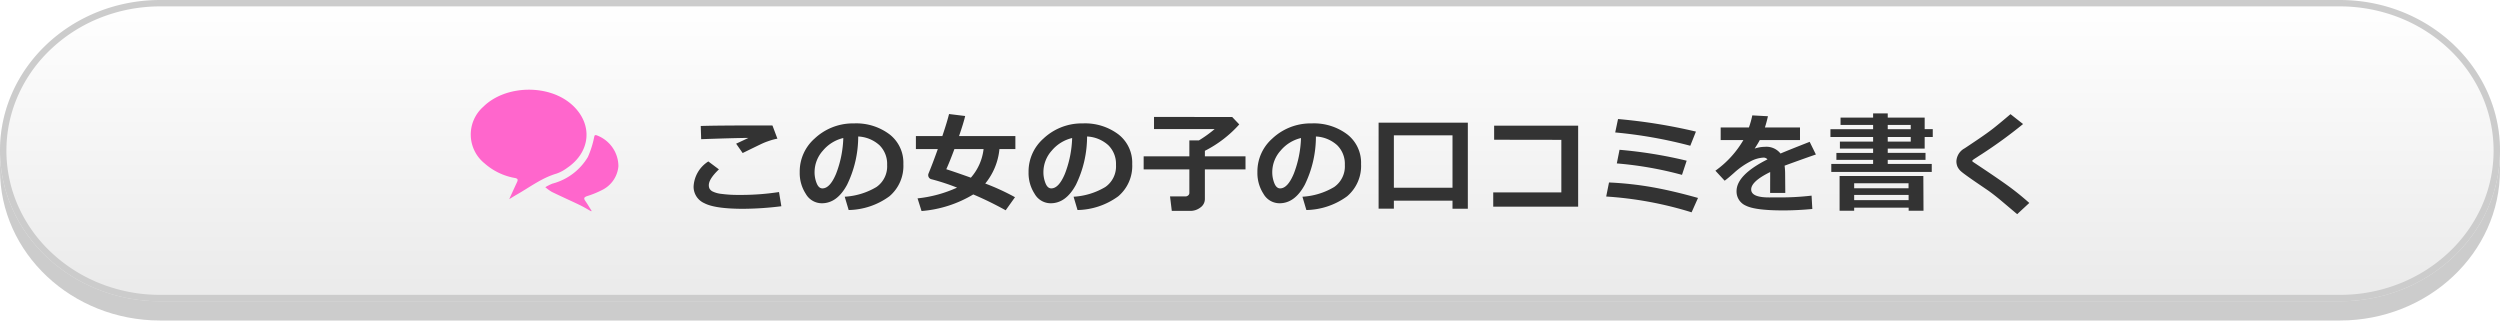
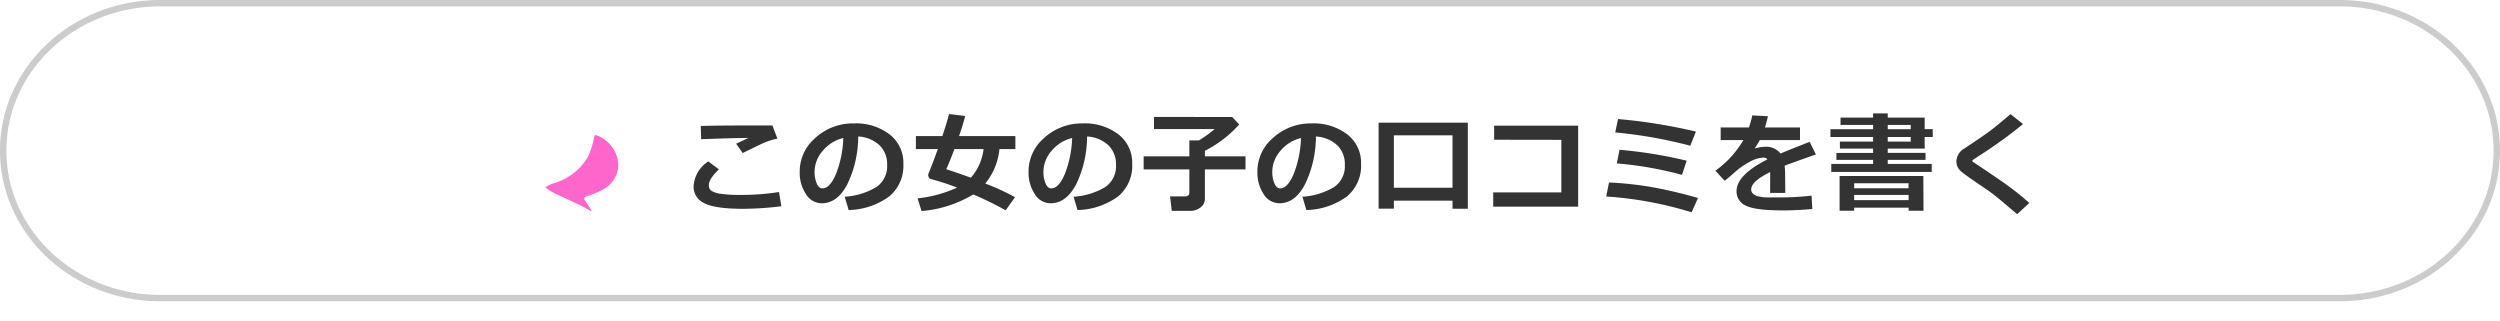
<svg xmlns="http://www.w3.org/2000/svg" width="390" height="50" viewBox="0 0 390 50">
  <defs>
    <linearGradient id="a" x1="0.5" x2="0.5" y2="1" gradientUnits="objectBoundingBox">
      <stop offset="0" stop-color="#FFF" />
      <stop offset="1" stop-color="#EAEAEA" />
    </linearGradient>
    <filter id="b" x="106.75" y="15.75" width="211.25" height="19.25" filterUnits="userSpaceOnUse">
      <feOffset dy="2" input="SourceAlpha" />
      <feGaussianBlur stdDeviation="0.5" result="c" />
      <feFlood flood-color="#FFF" />
      <feComposite operator="in" in2="c" />
      <feComposite in="SourceGraphic" />
    </filter>
  </defs>
  <g transform="translate(-525 -32)">
-     <path d="M0,0H390V50H0Z" transform="translate(525 32)" fill="red" opacity="0" />
-     <path d="M25,0H365c13.807,0,25,10.521,25,23.5S378.807,47,365,47H25C11.193,47,0,36.479,0,23.5S11.193,0,25,0Z" transform="translate(525 35)" fill="#CCC" />
-     <path d="M25,0H365c13.807,0,25,10.521,25,23.5S378.807,47,365,47H25C11.193,47,0,36.479,0,23.5S11.193,0,25,0Z" transform="translate(525 32)" fill="url(#a)" />
    <path d="M25,1a25.224,25.224,0,0,0-9.362,1.776A24.066,24.066,0,0,0,8.007,7.612a22.4,22.4,0,0,0-5.131,7.151,21.277,21.277,0,0,0,0,17.474,22.4,22.4,0,0,0,5.131,7.151,24.066,24.066,0,0,0,7.631,4.836A25.224,25.224,0,0,0,25,46H365a25.224,25.224,0,0,0,9.362-1.776,24.066,24.066,0,0,0,7.631-4.836,22.4,22.4,0,0,0,5.131-7.151,21.277,21.277,0,0,0,0-17.474,22.4,22.4,0,0,0-5.131-7.151,24.066,24.066,0,0,0-7.631-4.836A25.224,25.224,0,0,0,365,1H25m0-1H365c13.807,0,25,10.521,25,23.5S378.807,47,365,47H25C11.193,47,0,36.479,0,23.5S11.193,0,25,0Z" transform="translate(525 32)" fill="#CCC" />
    <g transform="translate(556.5 -298.5)">
-       <path d="M56.93,356.724c3.721-2.485,4.106-6.825.883-9.806-3.6-3.333-10.444-3.212-13.934.251a5.774,5.774,0,0,0,.209,8.814,9.679,9.679,0,0,0,4.738,2.284c.457.091.51.264.335.637-.39.837-.77,1.674-1.226,2.666.523-.314.882-.545,1.255-.754,2.006-1.151,3.862-2.571,6.132-3.235a6.131,6.131,0,0,0,1.608-.856Z" fill="#F6C" />
      <path d="M69.074,356.106c-.347-.1-.325.083-.394.331a14.586,14.586,0,0,1-.97,3.054,9.117,9.117,0,0,1-5.535,4.155,8.3,8.3,0,0,0-1.108.556,7.091,7.091,0,0,0,1.014.733c1.431.7,2.888,1.342,4.323,2.033.628.3,1.217.662,1.825,1l.05-.1c-.325-.514-.635-1.037-.979-1.537-.294-.428-.15-.582.3-.743a14.047,14.047,0,0,0,2.536-1.057,4.561,4.561,0,0,0,2.336-3.605A5.165,5.165,0,0,0,69.074,356.106Z" transform="translate(-7.5 -4.5)" fill="#F6C" />
    </g>
    <g transform="matrix(1,0,0,1,525,32)" filter="url(#b)">
      <path d="M14.775-10.368a8.124,8.124,0,0,0-1.2.311q-.66.22-1.083.411T9.355-8.126L8.334-9.587q.315-.133,1.926-.9-2.457.025-7.379.2l-.066-2.059q2.357-.083,8.981-.083,1.527,0,2.208.008ZM15.39.174a50.116,50.116,0,0,1-5.943.4q-4.408,0-6.076-.88A2.8,2.8,0,0,1,1.7-2.905,4.925,4.925,0,0,1,4-6.815L5.653-5.578q-1.577,1.5-1.577,2.465a1.285,1.285,0,0,0,.1.519,1.151,1.151,0,0,0,.486.461,4.169,4.169,0,0,0,1.407.382,19.143,19.143,0,0,0,2.59.158h.606a39.187,39.187,0,0,0,5.761-.448Zm10.5.589-.614-2.075a10.872,10.872,0,0,0,4.956-1.519,3.919,3.919,0,0,0,1.66-3.445,4.086,4.086,0,0,0-1.2-3.075,5.312,5.312,0,0,0-3.312-1.357,17.144,17.144,0,0,1-1.739,7.533Q24.084-.291,21.71-.291a2.88,2.88,0,0,1-2.5-1.457,5.944,5.944,0,0,1-.955-3.333v-.208a6.851,6.851,0,0,1,2.312-5.084A8.724,8.724,0,0,1,26.4-12.75h.34a8.648,8.648,0,0,1,5.524,1.706,5.59,5.59,0,0,1,2.162,4.636,6.2,6.2,0,0,1-2.179,5.03A11.088,11.088,0,0,1,25.893.764Zm-.838-11.231A5.89,5.89,0,0,0,21.88-8.508a5.024,5.024,0,0,0-1.307,3.354A4.589,4.589,0,0,0,20.9-3.412q.324.8.9.8,1.17,0,2.125-2.274A16.742,16.742,0,0,0,25.055-10.467ZM49.413-8.749A9.969,9.969,0,0,1,47.2-3.37a36.015,36.015,0,0,1,4.64,2.133L50.384.805a52.613,52.613,0,0,0-5.055-2.474A18.461,18.461,0,0,1,37.261.921l-.623-1.976A19.749,19.749,0,0,0,42.8-2.731a34.707,34.707,0,0,0-3.935-1.295A.656.656,0,0,1,38.3-4.7a.586.586,0,0,1,.05-.232Q39-6.5,39.8-8.749h-3.42v-2.025h4.125q.73-2.158,1.046-3.437l2.515.307q-.224,1-.955,3.129H51.9v2.025ZM44.955-4.283a8.176,8.176,0,0,0,1.984-4.466H42.39Q41.643-6.74,41.12-5.6,42.324-5.221,44.955-4.283ZM61.593.764l-.614-2.075a10.872,10.872,0,0,0,4.956-1.519,3.919,3.919,0,0,0,1.66-3.445,4.086,4.086,0,0,0-1.2-3.075,5.312,5.312,0,0,0-3.312-1.357,17.144,17.144,0,0,1-1.739,7.533Q59.784-.291,57.41-.291a2.88,2.88,0,0,1-2.5-1.457,5.944,5.944,0,0,1-.955-3.333v-.208a6.851,6.851,0,0,1,2.312-5.084A8.724,8.724,0,0,1,62.1-12.75h.34a8.648,8.648,0,0,1,5.524,1.706,5.59,5.59,0,0,1,2.162,4.636,6.2,6.2,0,0,1-2.179,5.03A11.088,11.088,0,0,1,61.593.764Zm-.838-11.231A5.89,5.89,0,0,0,57.58-8.508a5.024,5.024,0,0,0-1.307,3.354A4.589,4.589,0,0,0,56.6-3.412q.324.8.9.8,1.17,0,2.125-2.274A16.742,16.742,0,0,0,60.755-10.467ZM81.461-.946a1.607,1.607,0,0,1-.7,1.316A2.547,2.547,0,0,1,79.17.9H76.3l-.274-2.258h2.416a.623.623,0,0,0,.411-.158.475.475,0,0,0,.187-.374V-5.57h-7.13V-7.612h7.13v-2.482h1.486a19.731,19.731,0,0,0,2.457-1.768H73.525v-1.9l12.2.017,1.1,1.154a18.336,18.336,0,0,1-5.362,4.117v.863H87.8V-5.57H81.461ZM97.293.764l-.614-2.075a10.872,10.872,0,0,0,4.956-1.519,3.919,3.919,0,0,0,1.66-3.445,4.086,4.086,0,0,0-1.2-3.075,5.312,5.312,0,0,0-3.312-1.357,17.144,17.144,0,0,1-1.739,7.533Q95.484-.291,93.11-.291a2.88,2.88,0,0,1-2.5-1.457,5.944,5.944,0,0,1-.955-3.333v-.208a6.851,6.851,0,0,1,2.312-5.084A8.724,8.724,0,0,1,97.8-12.75h.34a8.648,8.648,0,0,1,5.524,1.706,5.59,5.59,0,0,1,2.162,4.636,6.2,6.2,0,0,1-2.179,5.03A11.088,11.088,0,0,1,97.293.764Zm-.838-11.231A5.89,5.89,0,0,0,93.28-8.508a5.024,5.024,0,0,0-1.307,3.354A4.589,4.589,0,0,0,92.3-3.412q.324.8.9.8,1.17,0,2.125-2.274A16.743,16.743,0,0,0,96.455-10.467ZM120.091-.7h-9.147V.548h-2.382V-12.866h13.92V.564h-2.391Zm-9.147-2.017h9.147v-8.176h-9.147ZM139.692.241H126.444V-1.984h10.625v-8.2L126.585-10.2v-2.191h13.107Zm18.373-11.712-.88,2.208a71.112,71.112,0,0,0-11.712-2.075l.44-2.092A84.4,84.4,0,0,1,158.065-11.472Zm-1.444,4.541-.73,2.208a56.4,56.4,0,0,0-10.168-1.785l.423-2.125A69.779,69.779,0,0,1,156.621-6.931Zm1.768,5.811-1,2.241a57.119,57.119,0,0,0-13.323-2.465l.44-2.191a52.374,52.374,0,0,1,6.877.76Q154.6-2.191,158.389-1.121Zm13.617-.78H169.64l.008-3.262q-2.963,1.453-2.963,2.714T169.54-1.2l.921-.008a42.093,42.093,0,0,0,5.645-.274L176.222.6q-2.333.224-4.574.224-4.308,0-5.777-.735a2.4,2.4,0,0,1-1.469-2.27q0-2.523,4.823-4.956a.774.774,0,0,0-.647-.274,4.755,4.755,0,0,0-1.947.556A12.052,12.052,0,0,0,164-5.022q-1.013.9-1.453,1.212l-1.444-1.561a15.355,15.355,0,0,0,4.366-4.781h-3.544v-1.967h4.408A14.189,14.189,0,0,0,166.859-14l2.44.133q-.232,1.029-.473,1.751H174.3v1.967h-6.275q-.216.432-.8,1.328a5.08,5.08,0,0,1,1.594-.274,2.792,2.792,0,0,1,2.44,1.046q1.079-.465,4.549-1.826l.971,1.976q-1.635.556-4.881,1.743a10.128,10.128,0,0,1,.083,1.336ZM194.853-5.18H179.181V-6.425h6.524v-.631h-5.728V-8.143h5.728v-.672h-5.18v-1.1h5.18v-.714h-6.657v-1.22h6.657v-.664h-5.08v-1.137h5.08v-.664h2.283v.664h5.761v1.8h1.262v1.22h-1.262v1.81h-5.761v.672h5.894v1.087h-5.894v.631h6.865Zm-6.865-7.33v.664h3.586v-.664Zm0,1.884v.714h3.586v-.714ZM191.25.4h-8.5V.872h-2.274v-5.42h13.065l.025,5.42H191.25Zm-.017-3.03v-.78H182.75v.78ZM182.75-.78h8.492v-.813H182.75Zm27.321.44-1.893,1.751-2.4-2.025q-1.1-.93-2.108-1.652l-1.909-1.3q-1.834-1.262-2.274-1.644a2.3,2.3,0,0,1-.614-.772,2.135,2.135,0,0,1-.174-.88,2.418,2.418,0,0,1,1.27-1.992q.448-.291,1.992-1.332t2.478-1.772q.934-.73,2.7-2.233L209.1-12.65a72.979,72.979,0,0,1-6.441,4.69q-.307.191-.872.564a6.855,6.855,0,0,0-.581.4.2.2,0,0,0-.017.1q0,.091.042.116l1.5,1q2.847,1.9,4.316,2.98T210.071-.34Z" transform="translate(106.5 30)" fill="#333" />
    </g>
  </g>
</svg>